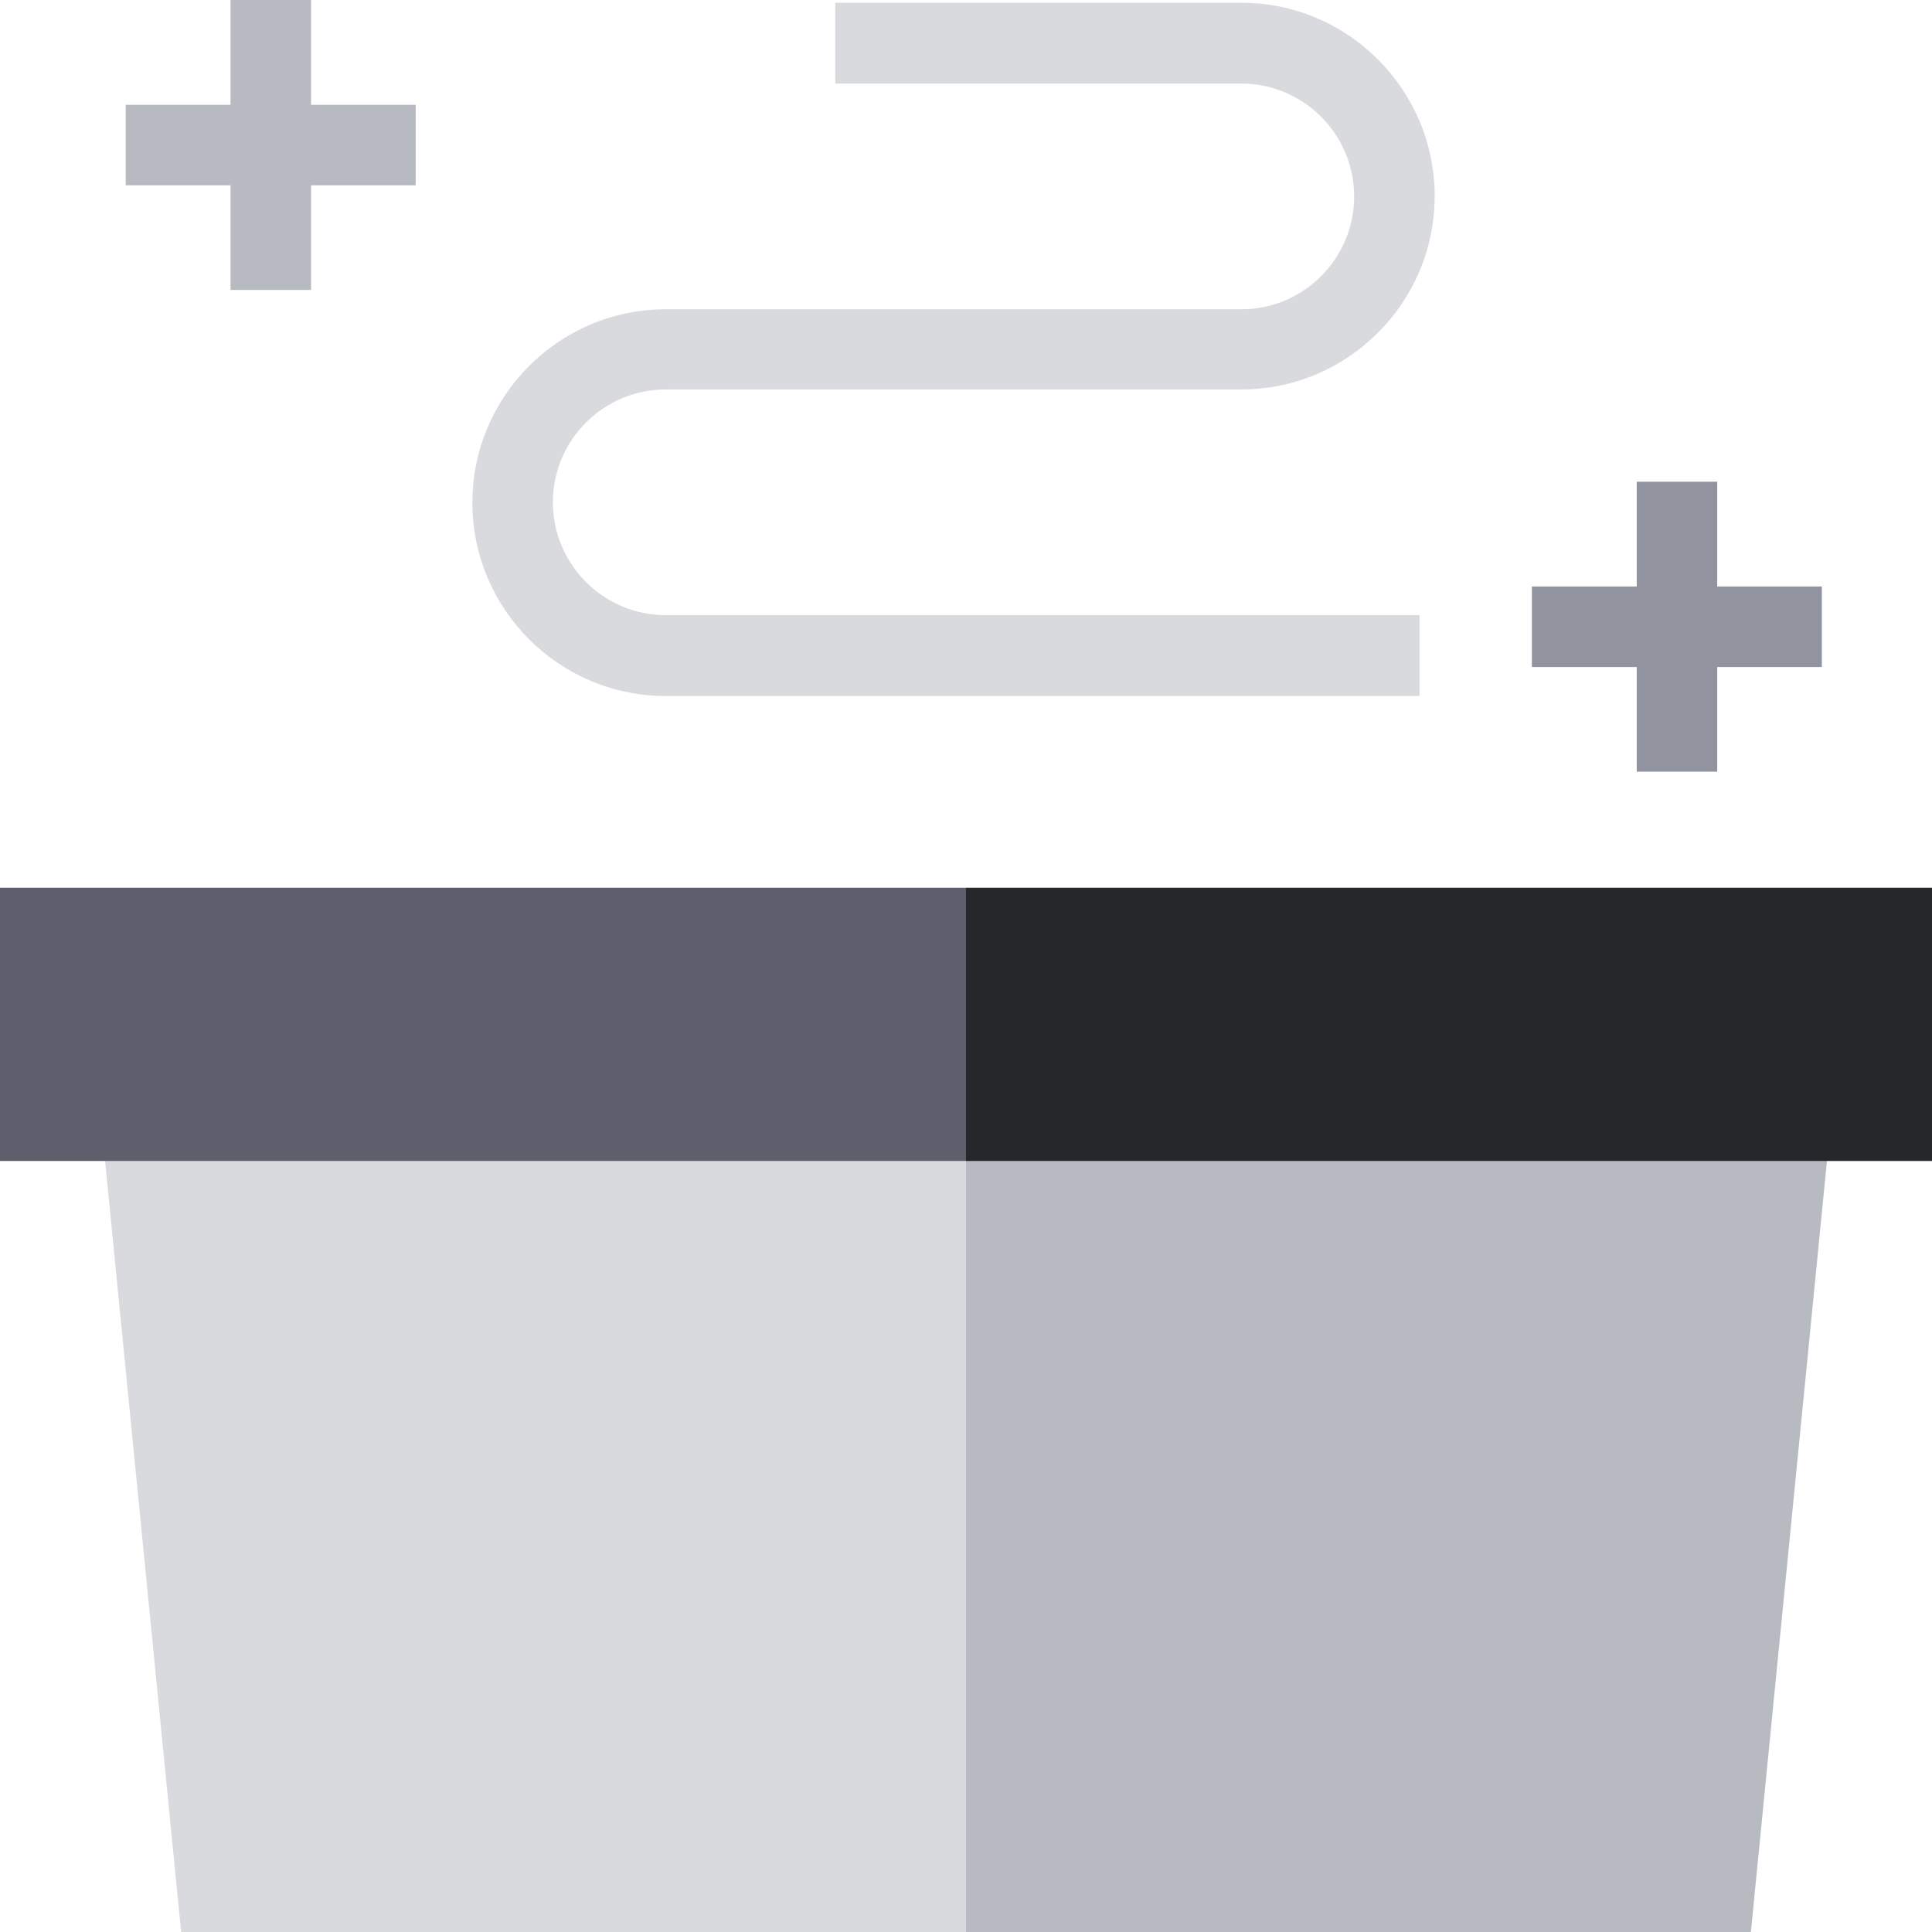
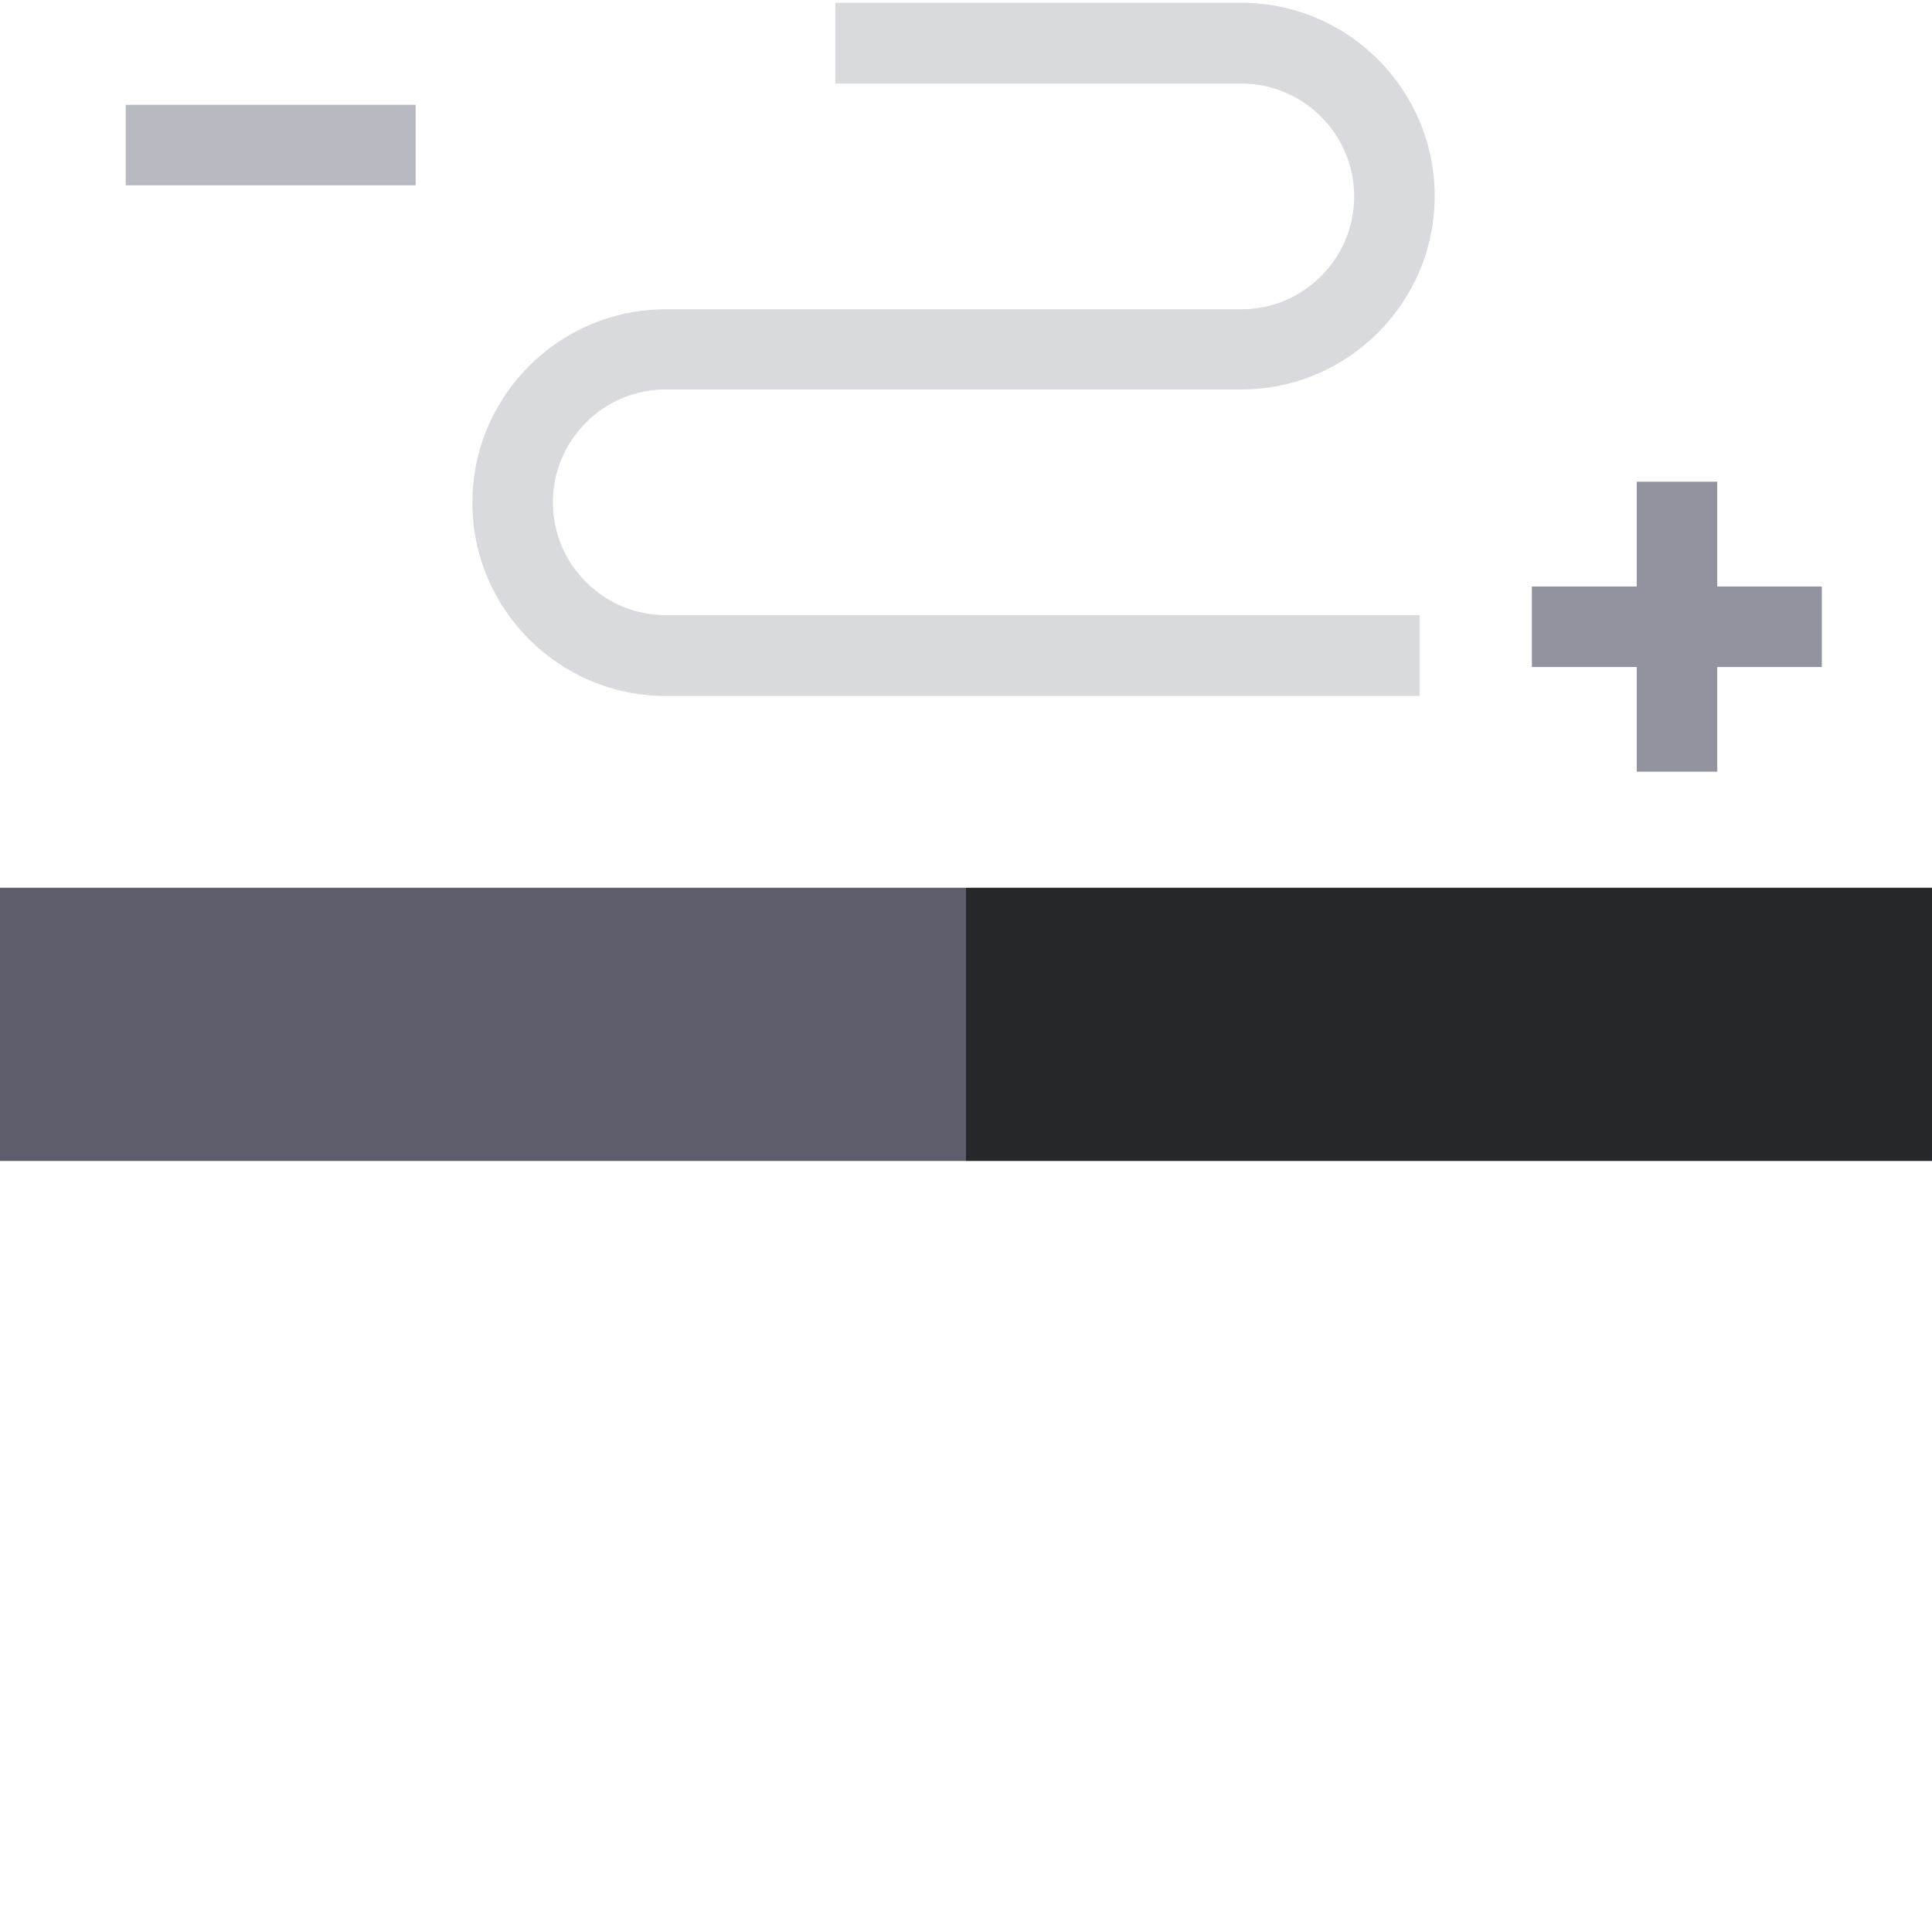
<svg xmlns="http://www.w3.org/2000/svg" width="120" height="120" viewBox="0 0 120 120" fill="none">
  <g clip-path="url(#clip0_114_2030)">
-     <path d="M5.051 57.16L11.251 120H60.001V57.16H5.051Z" fill="#D9DADE" />
-     <path d="M114.95 57.16H60V120H108.75L114.95 57.16Z" fill="#B8BAC1" />
    <path d="M60 55.14H0V72.11H60V55.14Z" fill="#5D606C" />
    <path d="M120 55.14H60V72.11H120V55.14Z" fill="#26272B" />
    <path d="M88.17 43.23H41.35C34.73 43.23 29.34 37.84 29.34 31.22C29.34 24.6 34.73 19.21 41.35 19.21H77.1C80.97 19.21 84.11 16.06 84.11 12.2C84.11 8.34 80.96 5.19 77.1 5.19H51.88V0.17H77.1C83.72 0.17 89.11 5.56 89.11 12.18C89.11 18.8 83.72 24.19 77.1 24.19H41.35C37.48 24.19 34.34 27.34 34.34 31.2C34.34 35.06 37.49 38.21 41.35 38.21H88.17V43.21V43.23Z" fill="#D9DADE" />
-     <path d="M19.32 0H14.32V18.01H19.32V0Z" fill="#B8BAC1" />
    <path d="M25.819 6.51H7.809V11.51H25.819V6.51Z" fill="#B8BAC1" />
-     <path d="M106.66 29.92H101.66V47.93H106.66V29.92Z" fill="#91949F" />
+     <path d="M106.66 29.92H101.66V47.93H106.66Z" fill="#91949F" />
    <path d="M113.158 36.43H95.148V41.43H113.158V36.43Z" fill="#91949F" />
  </g>
  <defs>
    <clipPath id="clip0_114_2030">
      <rect width="120" height="120" fill="white" />
    </clipPath>
  </defs>
</svg>